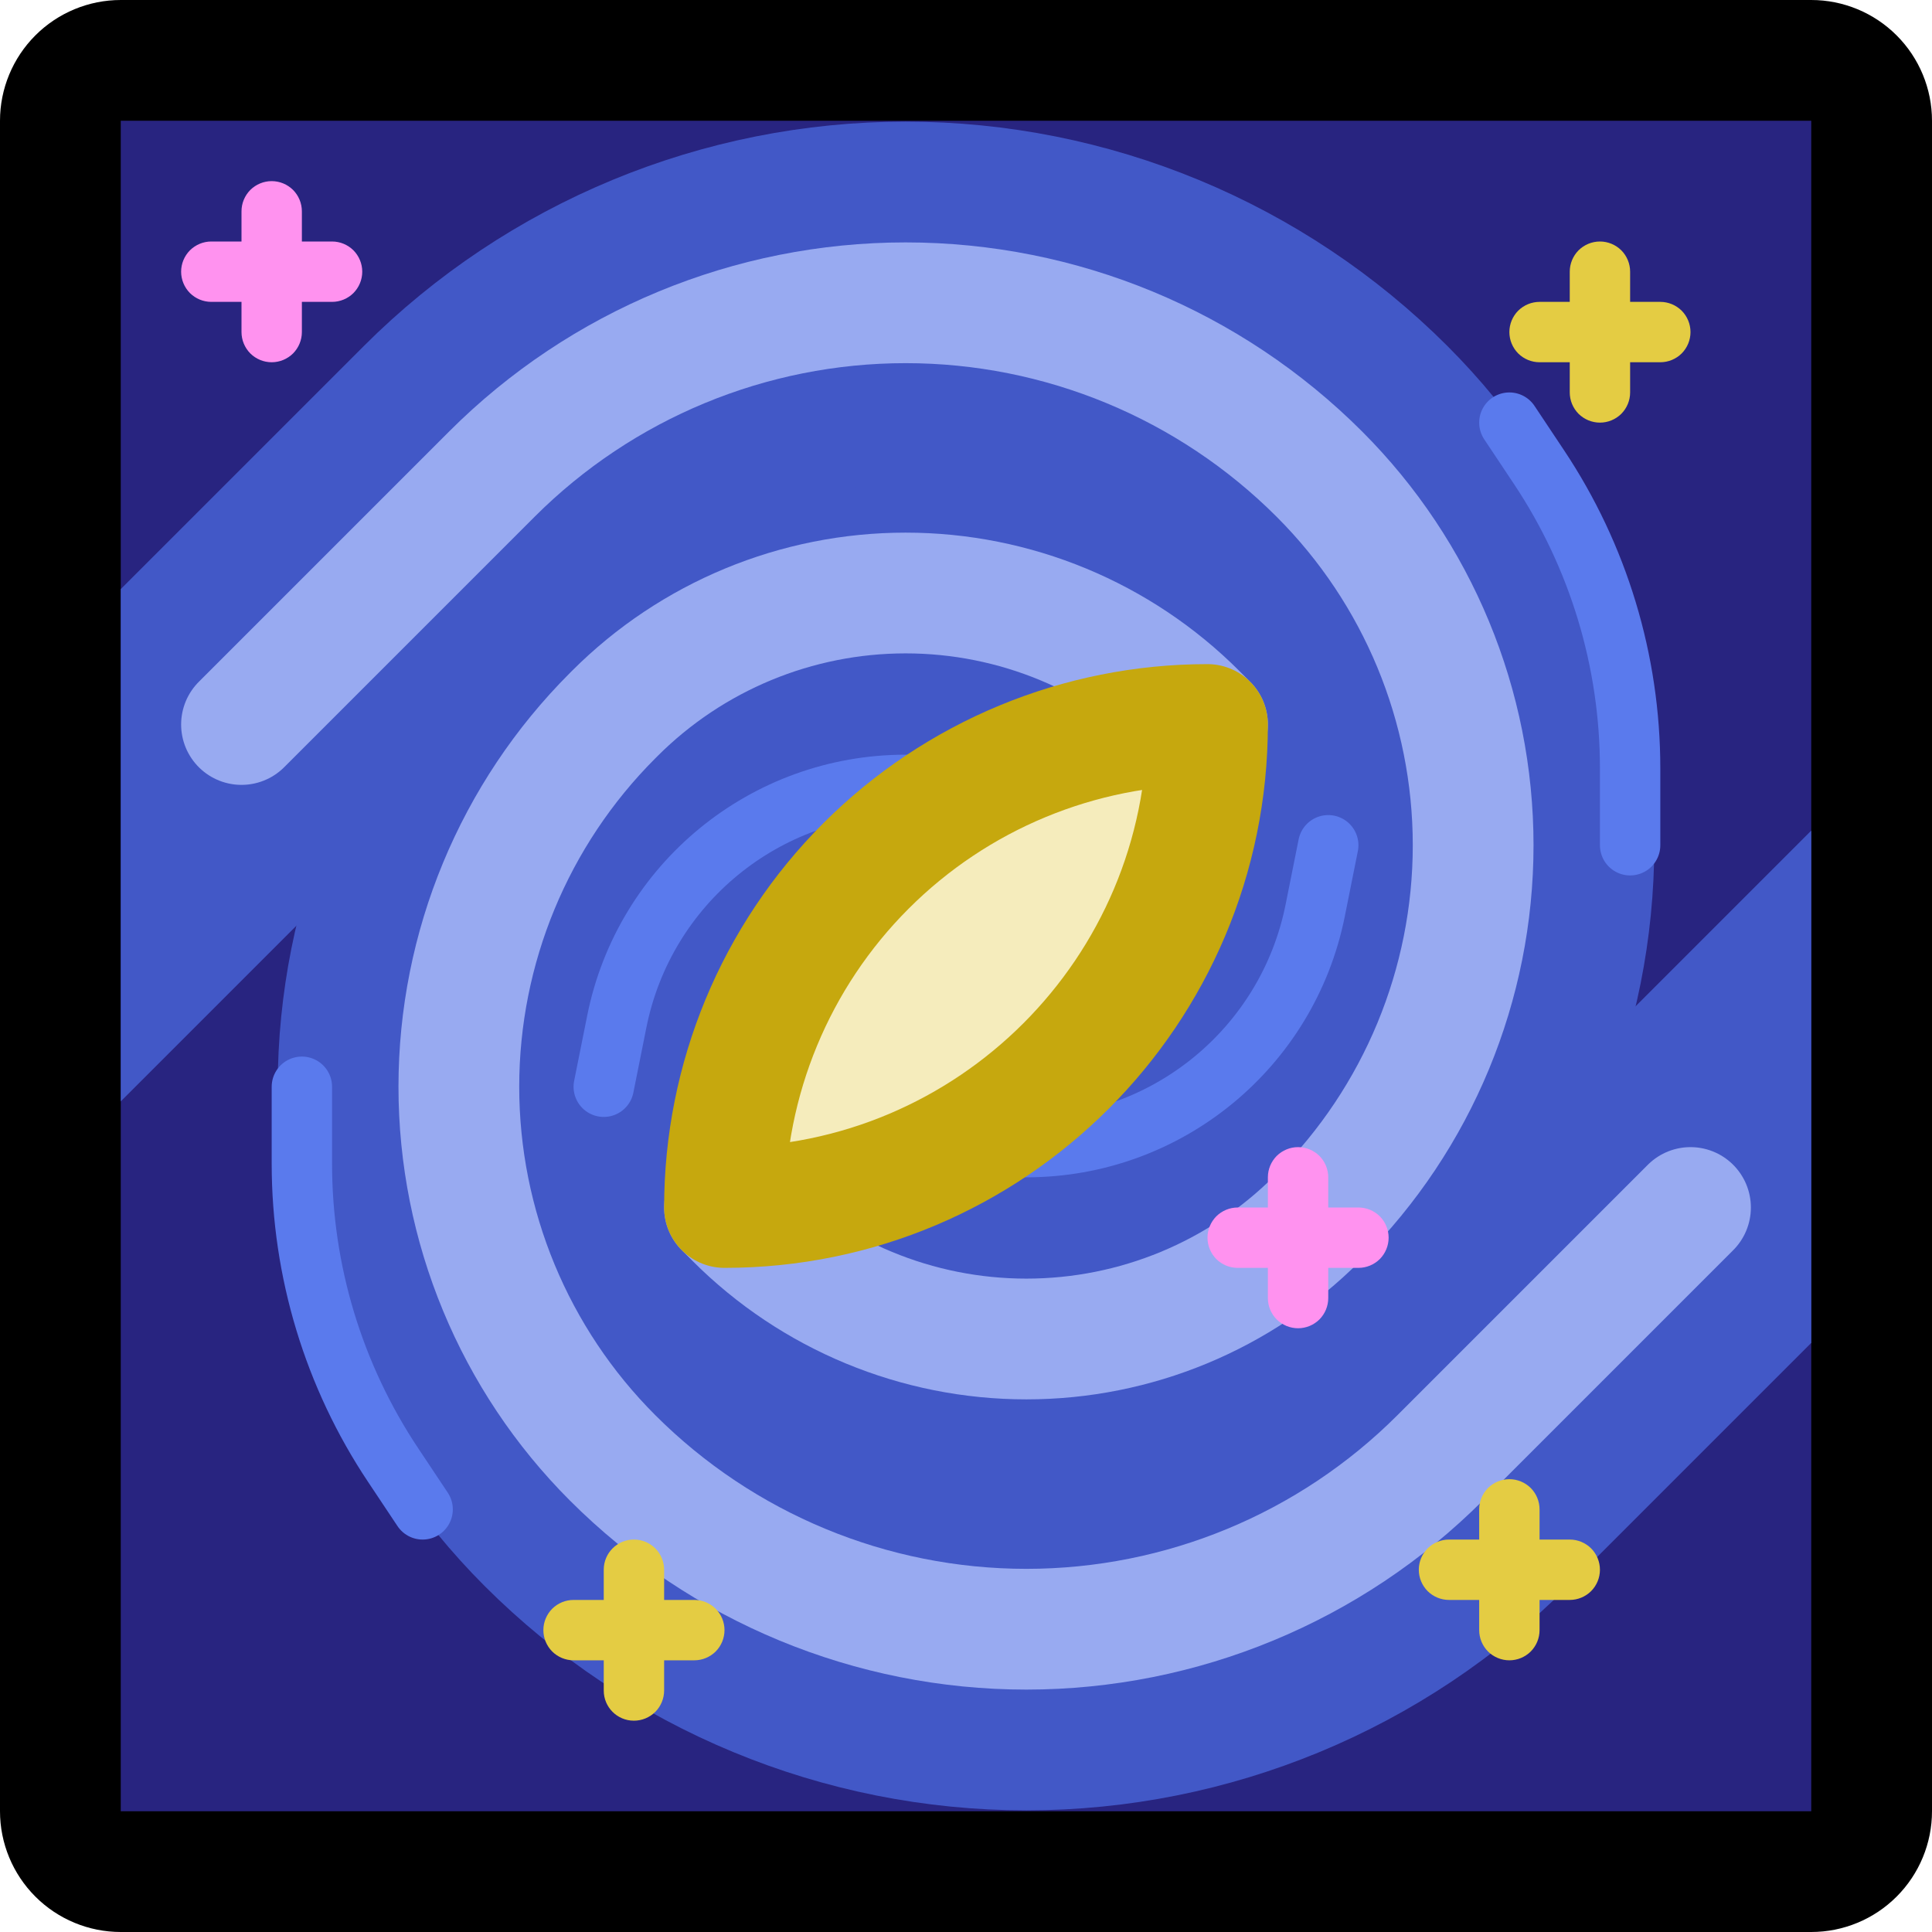
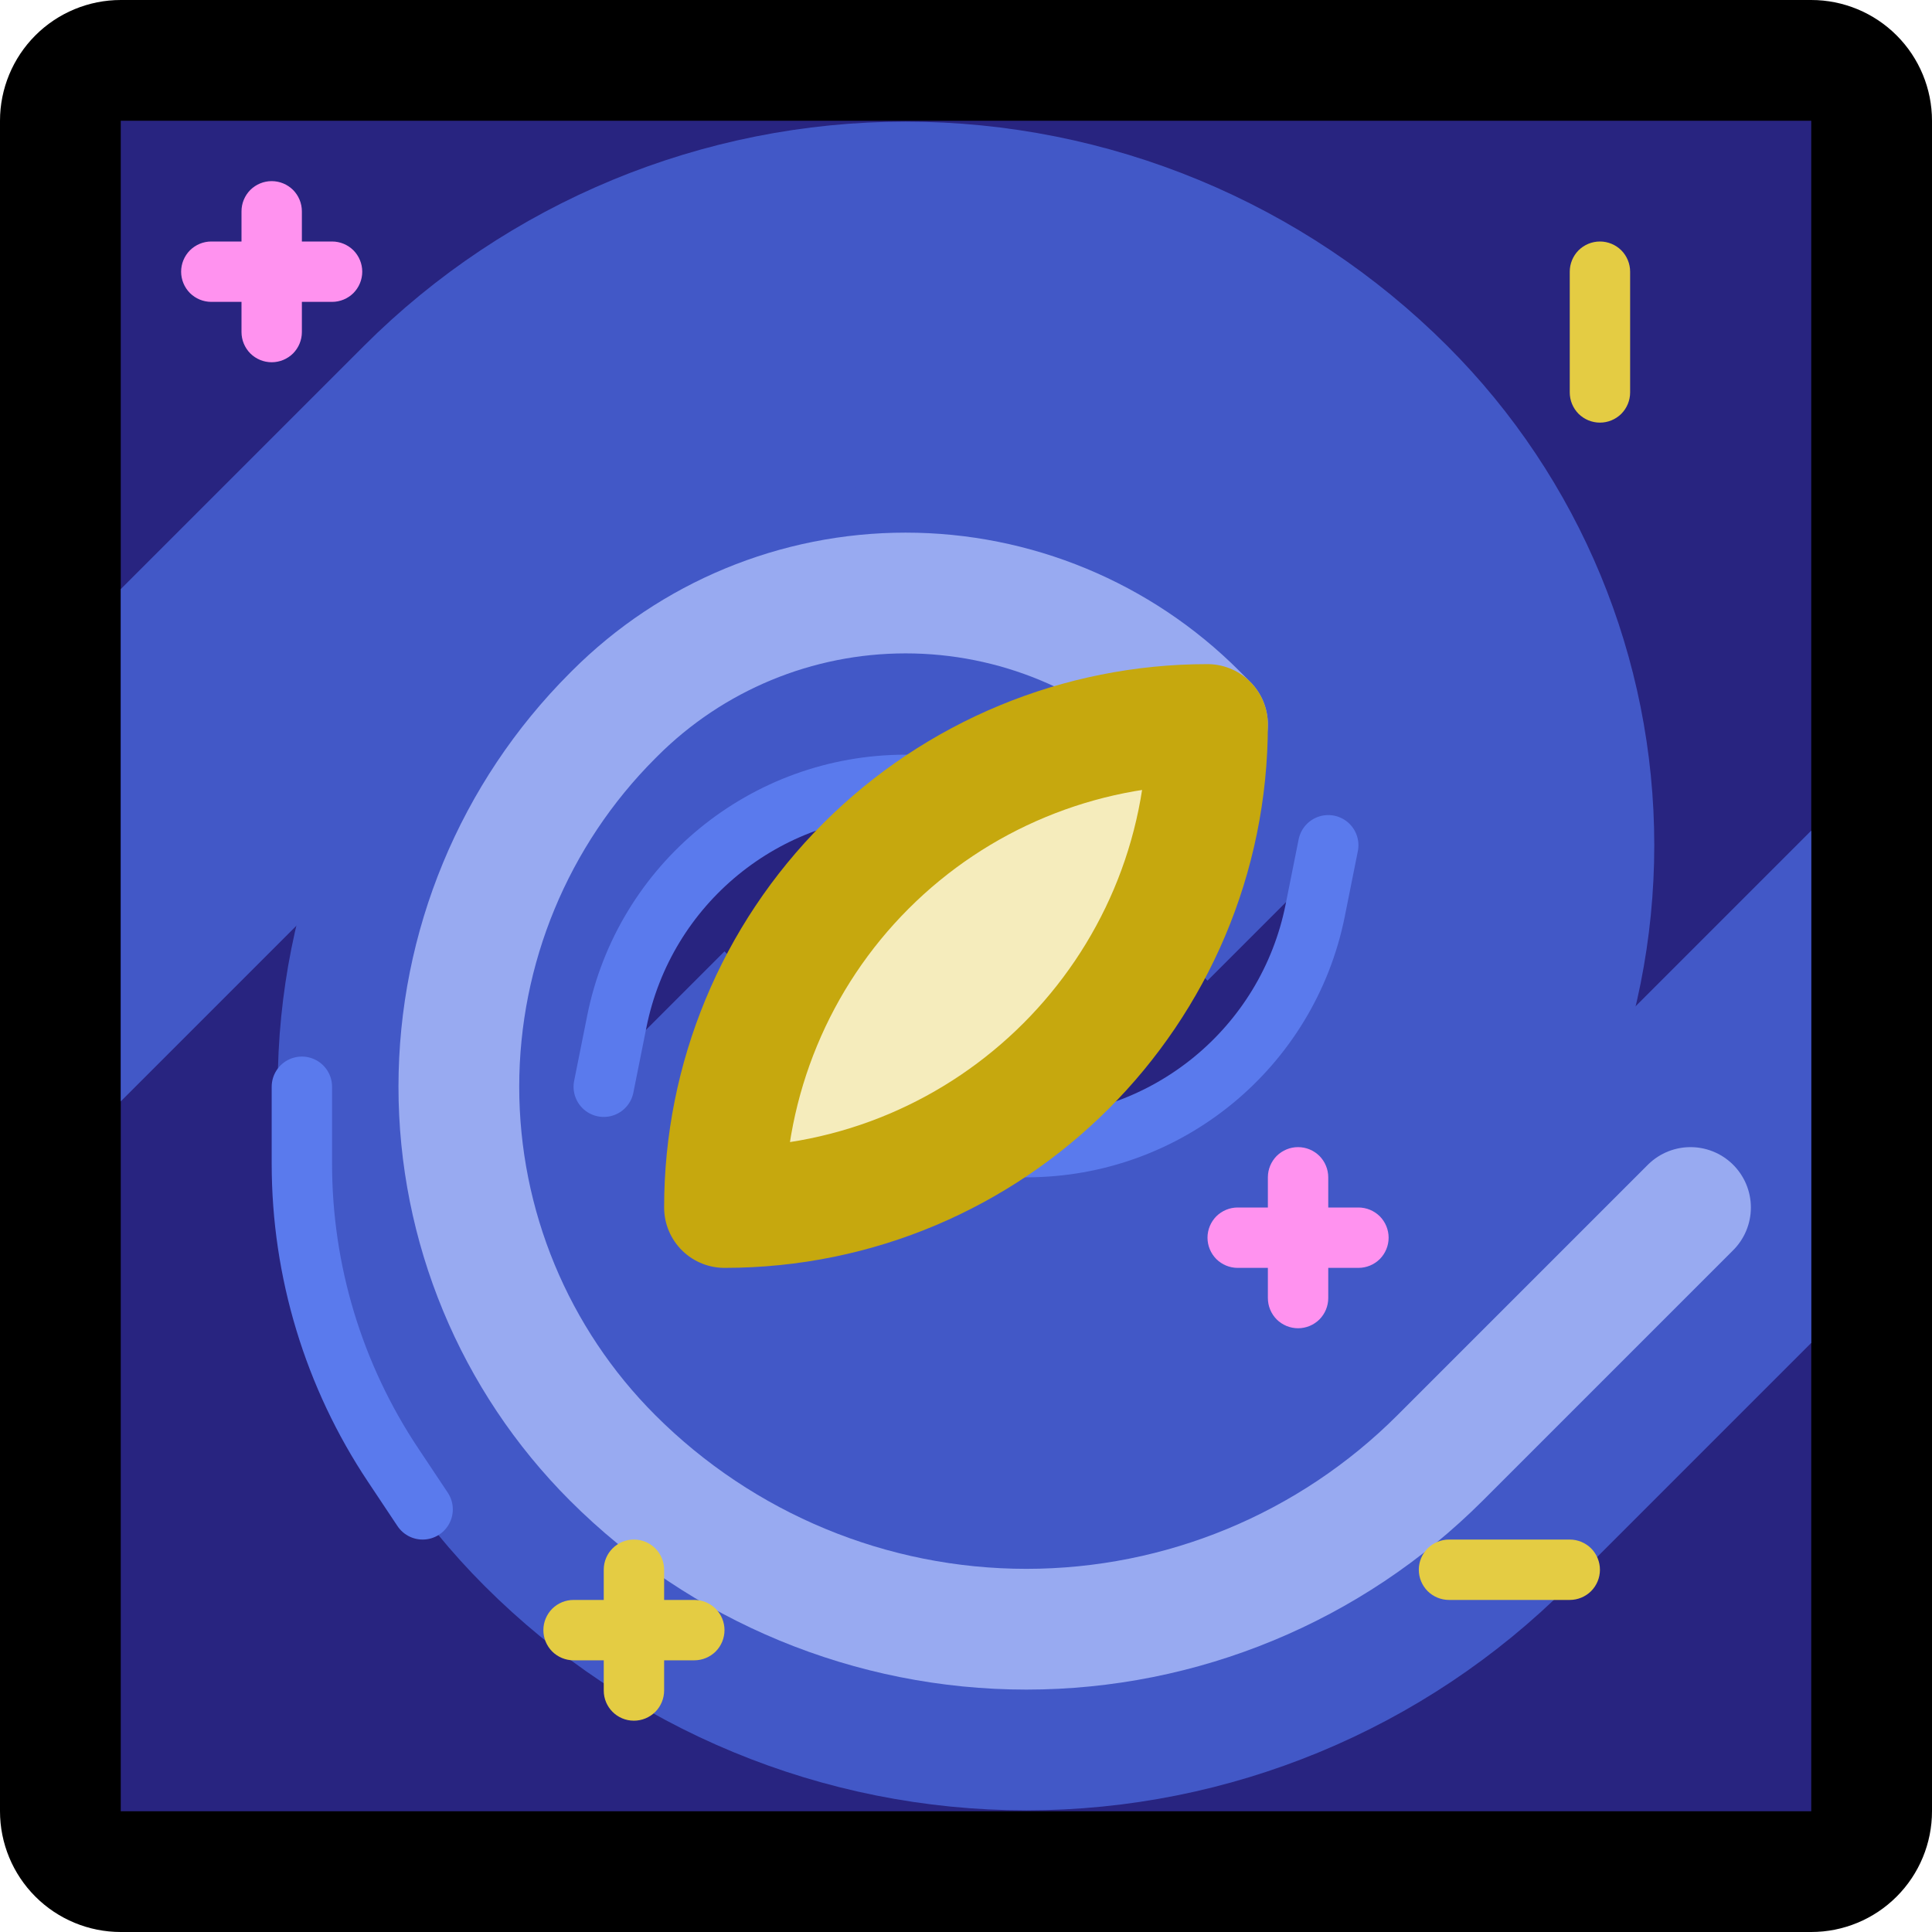
<svg xmlns="http://www.w3.org/2000/svg" width="100%" height="100%" viewBox="0 0 32 32" version="1.1" xml:space="preserve" style="fill-rule:evenodd;clip-rule:evenodd;stroke-linecap:square;stroke-linejoin:round;stroke-miterlimit:1.5;">
  <rect id="milky_way" x="0" y="0" width="32" height="32" style="fill:none;" />
  <clipPath id="_clip1">
    <rect x="0" y="0" width="32" height="32" />
  </clipPath>
  <g clip-path="url(#_clip1)">
    <g id="outline">
      <path d="M32,2c0,-0.53 -0.211,-1.039 -0.586,-1.414c-0.375,-0.375 -0.884,-0.586 -1.414,-0.586l-28,0c-0.53,0 -1.039,0.211 -1.414,0.586c-0.375,0.375 -0.586,0.884 -0.586,1.414l0,28c0,0.53 0.211,1.039 0.586,1.414c0.375,0.375 0.884,0.586 1.414,0.586l28,0c0.53,0 1.039,-0.211 1.414,-0.586c0.375,-0.375 0.586,-0.884 0.586,-1.414l0,-28Z" />
    </g>
    <g id="emoji">
      <rect x="2" y="2" width="28" height="28" style="fill:#282480;" />
      <clipPath id="_clip2">
        <rect x="2" y="2" width="28" height="28" />
      </clipPath>
      <g clip-path="url(#_clip2)">
        <path d="M20,12c0,0 -0.066,-0.066 -0.183,-0.183c-1.278,-1.278 -3.01,-1.995 -4.817,-1.995c-1.807,0 -3.539,0.717 -4.817,1.995c-0.012,0.012 -0.024,0.024 -0.037,0.037c-1.63,1.63 -2.546,3.841 -2.546,6.146c0,2.305 0.916,4.516 2.546,6.146c0,0 0.001,0.001 0.001,0.001c1.817,1.817 4.283,2.838 6.853,2.838c2.57,0 5.036,-1.021 6.853,-2.838c3.953,-3.953 8.147,-8.147 8.147,-8.147" style="fill:none;stroke:#4258c7;stroke-width:6px;" />
        <path d="M12,20c0,0 0.066,0.066 0.183,0.183c1.278,1.278 3.01,1.995 4.817,1.995c1.807,0 3.539,-0.717 4.817,-1.995c0.012,-0.012 0.024,-0.024 0.037,-0.037c1.63,-1.63 2.546,-3.841 2.546,-6.146c0,-2.305 -0.916,-4.516 -2.546,-6.146c0,0 -0.001,-0.001 -0.001,-0.001c-1.817,-1.817 -4.283,-2.838 -6.853,-2.838c-2.57,0 -5.036,1.021 -6.853,2.838c-3.953,3.953 -8.147,8.147 -8.147,8.147" style="fill:none;stroke:#4258c7;stroke-width:6px;" />
-         <rect x="9" y="10" width="14" height="13" style="fill:#4258c7;" />
        <path d="M20,12c0,0 -0.066,-0.066 -0.183,-0.183c-1.278,-1.278 -3.01,-1.995 -4.817,-1.995c-1.807,0 -3.539,0.717 -4.817,1.995c-0.012,0.012 -0.024,0.024 -0.037,0.037c-1.63,1.63 -2.546,3.841 -2.546,6.146c0,2.305 0.916,4.516 2.546,6.146c0,0 0.001,0.001 0.001,0.001c1.817,1.817 4.283,2.838 6.853,2.838c2.57,0 5.036,-1.021 6.853,-2.838c2.232,-2.232 4.147,-4.147 4.147,-4.147" style="fill:none;stroke:#98aaf1;stroke-width:2px;stroke-linecap:round;" />
-         <path d="M12,20c0,0 0.066,0.066 0.183,0.183c1.278,1.278 3.01,1.995 4.817,1.995c1.807,0 3.539,-0.717 4.817,-1.995c0.012,-0.012 0.024,-0.024 0.037,-0.037c1.63,-1.63 2.546,-3.841 2.546,-6.146c0,-2.305 -0.916,-4.516 -2.546,-6.146c0,0 -0.001,-0.001 -0.001,-0.001c-1.817,-1.817 -4.283,-2.838 -6.853,-2.838c-2.57,0 -5.036,1.021 -6.853,2.838c-2.232,2.232 -4.147,4.147 -4.147,4.147" style="fill:none;stroke:#98aaf1;stroke-width:2px;stroke-linecap:round;" />
        <path d="M17,19l0.001,0c2.325,0 4.327,-1.641 4.783,-3.921c0.126,-0.63 0.216,-1.079 0.216,-1.079" style="fill:none;stroke:#5a7aed;stroke-width:1px;stroke-linecap:round;" />
        <path d="M15,13l-0.001,0c-2.325,0 -4.327,1.641 -4.783,3.921c-0.126,0.63 -0.216,1.079 -0.216,1.079" style="fill:none;stroke:#5a7aed;stroke-width:1px;stroke-linecap:round;" />
-         <path d="M27,14l0,-1.275c0,-1.777 -0.526,-3.514 -1.512,-4.992c-0.281,-0.422 -0.488,-0.733 -0.488,-0.733" style="fill:none;stroke:#5a7aed;stroke-width:1px;stroke-linecap:round;" />
        <path d="M5,18l0,1.275c0,1.777 0.526,3.514 1.512,4.992c0.281,0.422 0.488,0.733 0.488,0.733" style="fill:none;stroke:#5a7aed;stroke-width:1px;stroke-linecap:round;" />
        <path d="M20,12l-0.002,0c-2.121,0 -4.156,0.843 -5.655,2.343c-1.5,1.499 -2.343,3.534 -2.343,5.655l0,0.002c4.418,0 8,-3.582 8,-8l0,0Z" style="fill:#f5ecbc;stroke:#c6a80e;stroke-width:2px;stroke-linecap:round;" />
      </g>
      <g>
-         <path d="M25.5,25c0,-0.133 -0.053,-0.26 -0.146,-0.354c-0.094,-0.093 -0.221,-0.146 -0.354,-0.146c-0.133,0 -0.26,0.053 -0.354,0.146c-0.093,0.094 -0.146,0.221 -0.146,0.354c0,0.555 0,1.445 0,2c0,0.133 0.053,0.26 0.146,0.354c0.094,0.093 0.221,0.146 0.354,0.146c0.133,0 0.26,-0.053 0.354,-0.146c0.093,-0.094 0.146,-0.221 0.146,-0.354c0,-0.555 0,-1.445 0,-2Z" style="fill:#e4cc43;" />
        <path d="M26,26.5c0.133,0 0.26,-0.053 0.354,-0.146c0.093,-0.094 0.146,-0.221 0.146,-0.354c0,-0.133 -0.053,-0.26 -0.146,-0.354c-0.094,-0.093 -0.221,-0.146 -0.354,-0.146c-0.555,0 -1.445,0 -2,0c-0.133,0 -0.26,0.053 -0.354,0.146c-0.093,0.094 -0.146,0.221 -0.146,0.354c0,0.133 0.053,0.26 0.146,0.354c0.094,0.093 0.221,0.146 0.354,0.146c0.555,0 1.445,0 2,0Z" style="fill:#e4cc43;" />
      </g>
      <g>
        <path d="M22,19.5c0,-0.133 -0.053,-0.26 -0.146,-0.354c-0.094,-0.093 -0.221,-0.146 -0.354,-0.146c-0.133,0 -0.26,0.053 -0.354,0.146c-0.093,0.094 -0.146,0.221 -0.146,0.354c0,0.555 0,1.445 0,2c0,0.133 0.053,0.26 0.146,0.354c0.094,0.093 0.221,0.146 0.354,0.146c0.133,0 0.26,-0.053 0.354,-0.146c0.093,-0.094 0.146,-0.221 0.146,-0.354c0,-0.555 0,-1.445 0,-2Z" style="fill:#ff92ef;" />
        <path d="M22.5,21c0.133,0 0.26,-0.053 0.354,-0.146c0.093,-0.094 0.146,-0.221 0.146,-0.354c0,-0.133 -0.053,-0.26 -0.146,-0.354c-0.094,-0.093 -0.221,-0.146 -0.354,-0.146c-0.555,0 -1.445,0 -2,0c-0.133,0 -0.26,0.053 -0.354,0.146c-0.093,0.094 -0.146,0.221 -0.146,0.354c0,0.133 0.053,0.26 0.146,0.354c0.094,0.093 0.221,0.146 0.354,0.146c0.555,0 1.445,0 2,0Z" style="fill:#ff92ef;" />
      </g>
      <g>
        <path d="M5,3.5c0,-0.133 -0.053,-0.26 -0.146,-0.354c-0.094,-0.093 -0.221,-0.146 -0.354,-0.146c-0.133,0 -0.26,0.053 -0.354,0.146c-0.093,0.094 -0.146,0.221 -0.146,0.354c0,0.555 0,1.445 0,2c0,0.133 0.053,0.26 0.146,0.354c0.094,0.093 0.221,0.146 0.354,0.146c0.133,0 0.26,-0.053 0.354,-0.146c0.093,-0.094 0.146,-0.221 0.146,-0.354c0,-0.555 0,-1.445 0,-2Z" style="fill:#ff92ef;" />
        <path d="M5.5,5c0.133,0 0.26,-0.053 0.354,-0.146c0.093,-0.094 0.146,-0.221 0.146,-0.354c0,-0.133 -0.053,-0.26 -0.146,-0.354c-0.094,-0.093 -0.221,-0.146 -0.354,-0.146c-0.555,0 -1.445,0 -2,0c-0.133,0 -0.26,0.053 -0.354,0.146c-0.093,0.094 -0.146,0.221 -0.146,0.354c0,0.133 0.053,0.26 0.146,0.354c0.094,0.093 0.221,0.146 0.354,0.146c0.555,0 1.445,0 2,0Z" style="fill:#ff92ef;" />
      </g>
      <g>
        <path d="M27,4.5c0,-0.133 -0.053,-0.26 -0.146,-0.354c-0.094,-0.093 -0.221,-0.146 -0.354,-0.146c-0.133,0 -0.26,0.053 -0.354,0.146c-0.093,0.094 -0.146,0.221 -0.146,0.354c0,0.555 0,1.445 0,2c0,0.133 0.053,0.26 0.146,0.354c0.094,0.093 0.221,0.146 0.354,0.146c0.133,0 0.26,-0.053 0.354,-0.146c0.093,-0.094 0.146,-0.221 0.146,-0.354c0,-0.555 0,-1.445 0,-2Z" style="fill:#e4cc43;" />
-         <path d="M27.5,6c0.133,0 0.26,-0.053 0.354,-0.146c0.093,-0.094 0.146,-0.221 0.146,-0.354c0,-0.133 -0.053,-0.26 -0.146,-0.354c-0.094,-0.093 -0.221,-0.146 -0.354,-0.146c-0.555,0 -1.445,0 -2,0c-0.133,0 -0.26,0.053 -0.354,0.146c-0.093,0.094 -0.146,0.221 -0.146,0.354c0,0.133 0.053,0.26 0.146,0.354c0.094,0.093 0.221,0.146 0.354,0.146c0.555,0 1.445,0 2,0Z" style="fill:#e4cc43;" />
      </g>
      <g>
        <path d="M11,26c0,-0.133 -0.053,-0.26 -0.146,-0.354c-0.094,-0.093 -0.221,-0.146 -0.354,-0.146c0,0 -0.001,0 -0.001,0c-0.276,0 -0.499,0.223 -0.499,0.499c0,0.555 0,1.447 0,2.002c0,0.276 0.223,0.499 0.499,0.499c0,0 0.001,0 0.001,0c0.133,0 0.26,-0.053 0.354,-0.146c0.093,-0.094 0.146,-0.221 0.146,-0.354c0,-0.555 0,-1.445 0,-2Z" style="fill:#e4cc43;" />
        <path d="M11.5,27.5c0.133,0 0.26,-0.053 0.354,-0.146c0.093,-0.094 0.146,-0.221 0.146,-0.354c0,-0.133 -0.053,-0.26 -0.146,-0.354c-0.094,-0.093 -0.221,-0.146 -0.354,-0.146c-0.555,0 -1.445,0 -2,0c-0.133,0 -0.26,0.053 -0.354,0.146c-0.093,0.094 -0.146,0.221 -0.146,0.354c0,0.133 0.053,0.26 0.146,0.354c0.094,0.093 0.221,0.146 0.354,0.146c0.555,0 1.445,0 2,0Z" style="fill:#e4cc43;" />
      </g>
    </g>
  </g>
</svg>